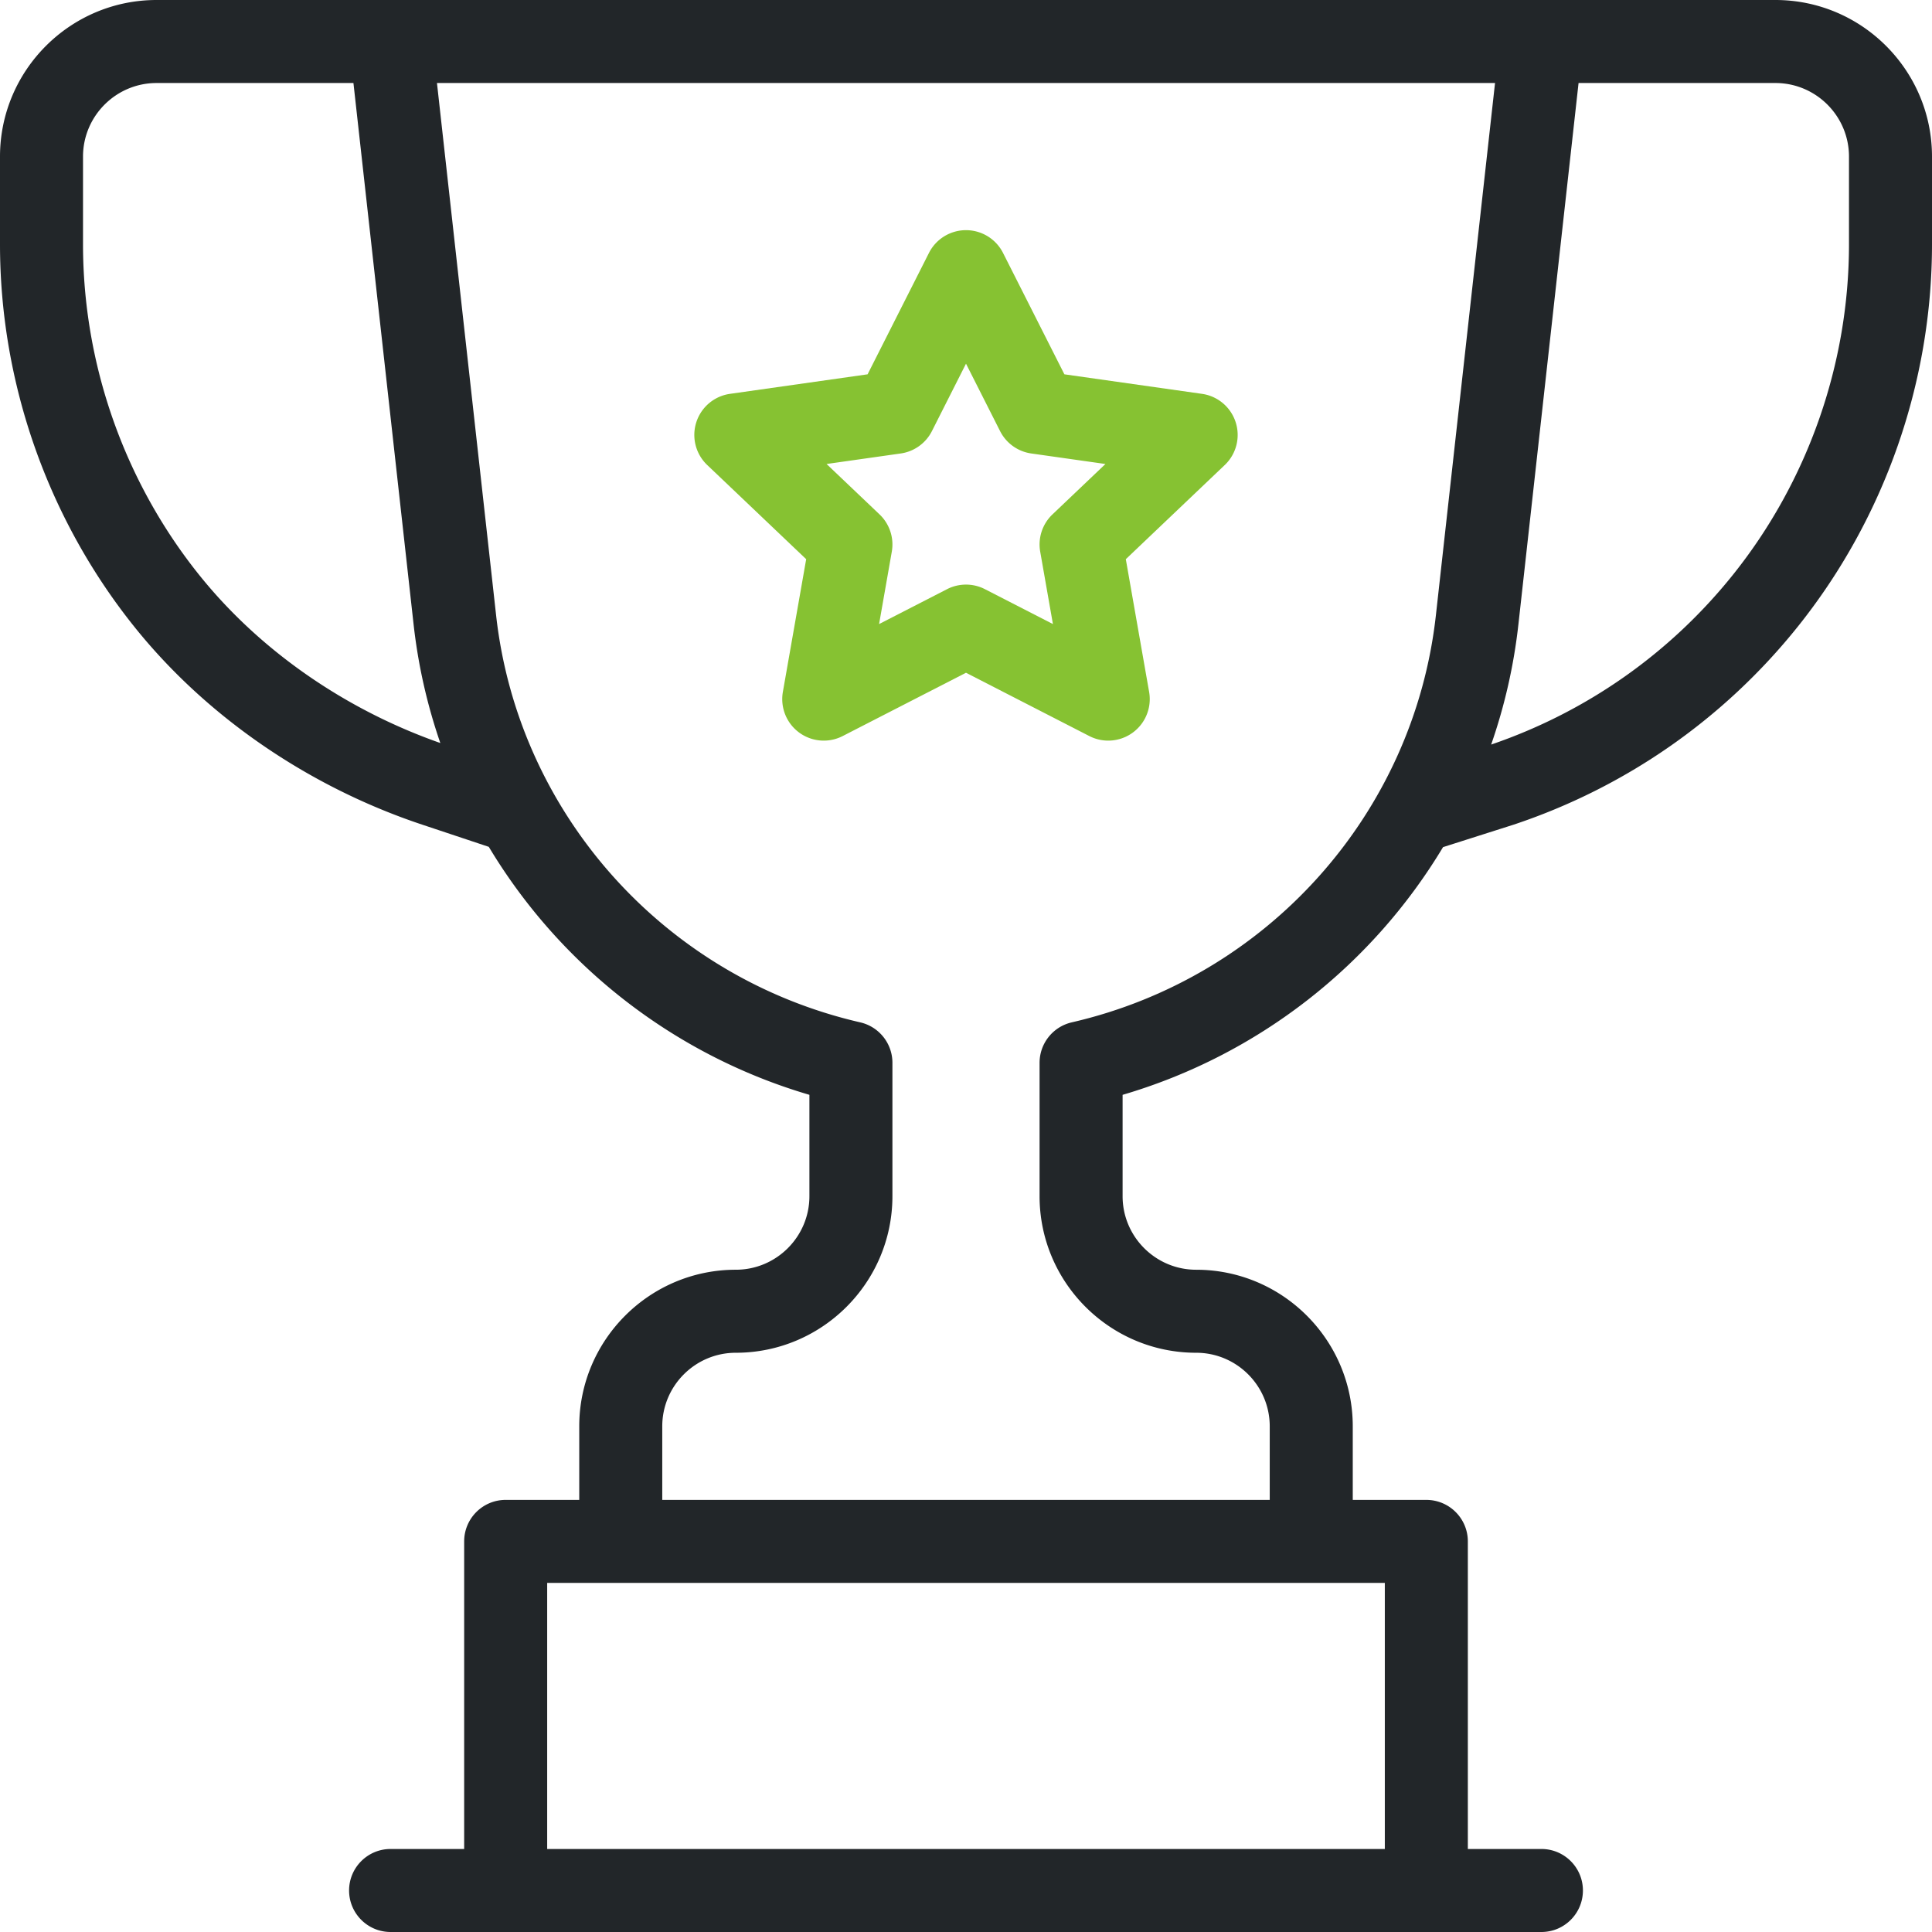
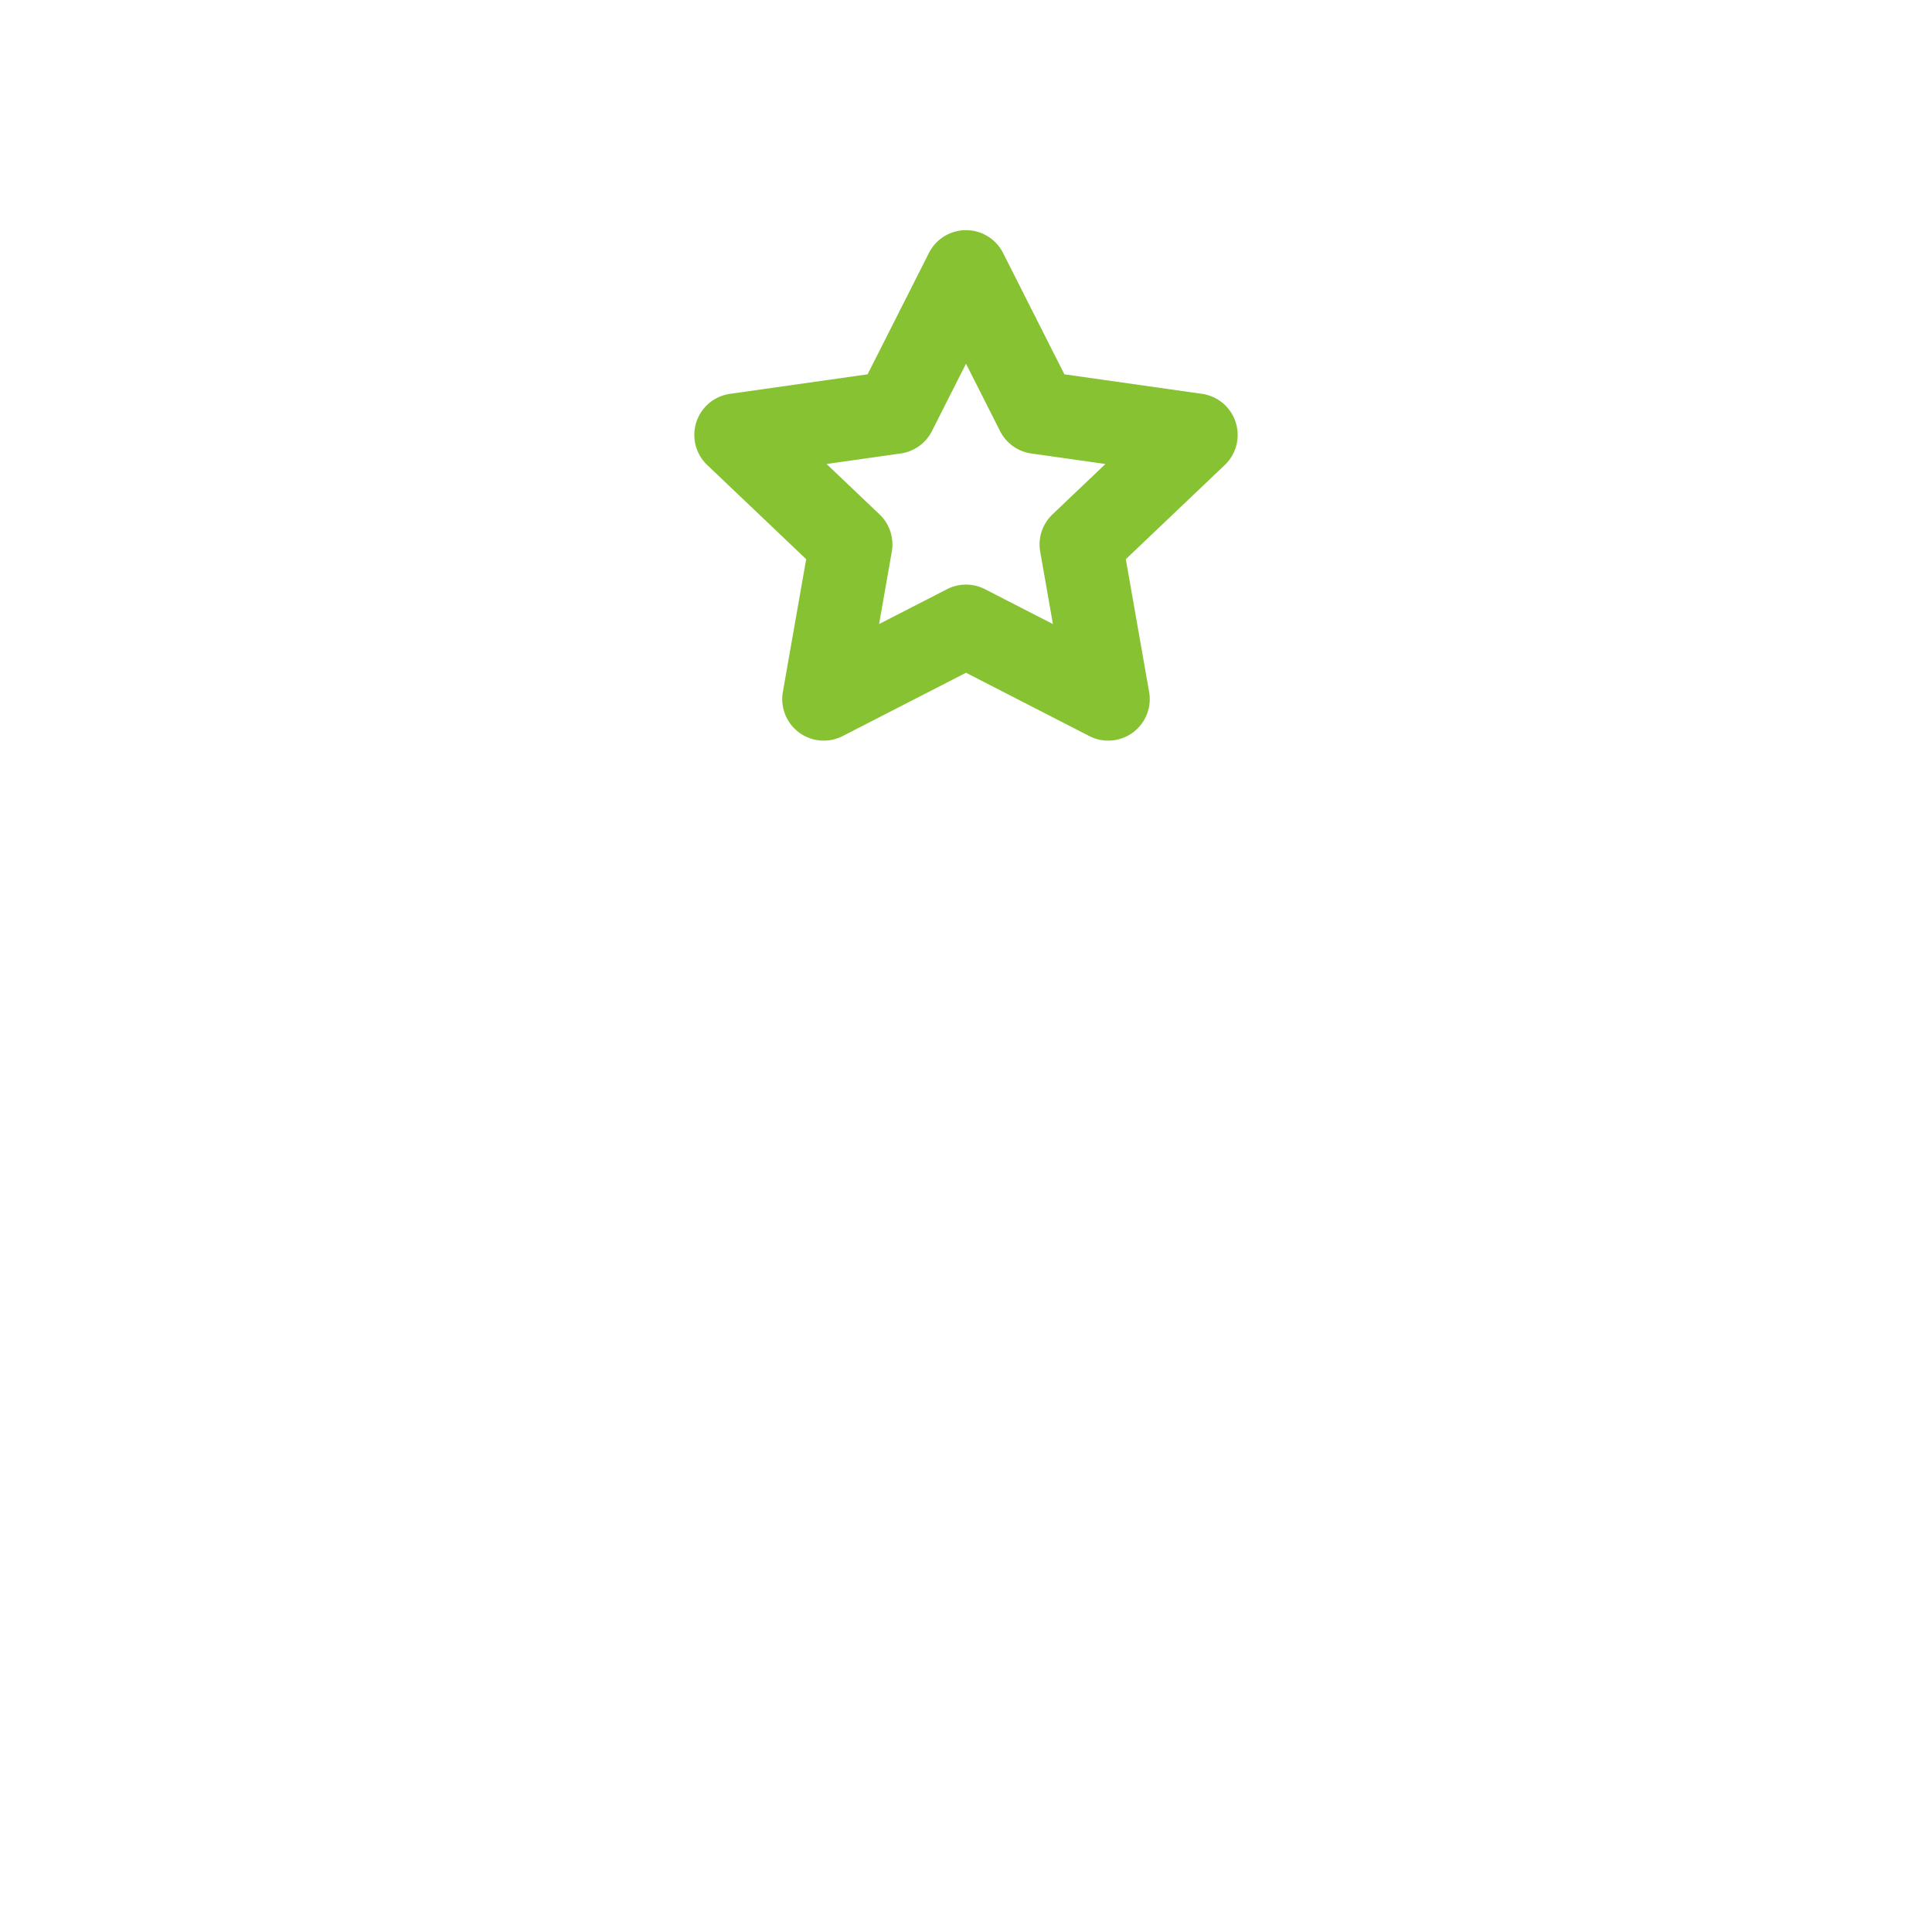
<svg xmlns="http://www.w3.org/2000/svg" version="1.1" width="512" height="512" x="0" y="0" viewBox="0 0 512 512" style="enable-background:new 0 0 512 512" xml:space="preserve" class="">
  <g>
-     <path d="M470.502 0H41.498C18.616 0 0 18.616 0 41.498v23.233c0 36.674 12.617 72.642 35.526 101.277 19.049 23.812 46.162 42.466 76.347 52.527l17.666 5.889c18.72 31.217 48.779 55.091 84.963 65.717v26.854c0 10.751-8.747 19.498-19.498 19.498-22.882 0-41.498 18.616-41.498 41.498v19.497h-19.498c-6.075 0-11 4.925-11 11V490h-19.497c-6.075 0-11 4.925-11 11s4.925 11 11 11H408.49c6.075 0 11-4.925 11-11s-4.925-11-11-11h-19.497v-81.511c0-6.075-4.925-11-11-11h-19.498v-19.497c0-22.882-18.616-41.498-41.498-41.498-10.751 0-19.498-8.747-19.498-19.498v-26.854c36.156-10.618 66.197-34.464 84.92-65.645l18.583-5.915.143-.046c29.715-9.905 55.764-28.068 75.33-52.526C499.383 137.373 512 101.405 512 64.731V41.498C512 18.616 493.384 0 470.502 0zM52.706 152.266C32.905 127.516 22 96.429 22 64.731V41.498C22 30.747 30.747 22 41.498 22h52.167l15.939 143.451a145.77 145.77 0 0 0 7.088 31.459c-25.344-8.888-48.005-24.667-63.986-44.644zM366.992 490H145.008v-70.511h221.984zm-82.961-219.065a10.999 10.999 0 0 0-8.533 10.72v35.342c0 22.882 18.616 41.498 41.498 41.498 10.751 0 19.498 8.747 19.498 19.498v19.497H175.506v-19.497c0-10.751 8.747-19.498 19.498-19.498 22.882 0 41.498-18.616 41.498-41.498v-35.342a11 11 0 0 0-8.533-10.72c-51.874-11.936-90.654-55.302-96.499-107.913L115.801 22h280.398L380.53 163.021c-5.844 52.612-44.625 95.978-96.499 107.914zM490 64.731c0 31.697-10.905 62.784-30.706 87.534-16.693 20.866-38.85 36.419-64.12 45.051a145.728 145.728 0 0 0 7.221-31.866L418.335 22h52.167C481.253 22 490 30.747 490 41.498z" fill="#222629" opacity="1" data-original="#000000" class="" />
    <path fill="#86c232" d="M293.696 196.273c-1.716 0-3.438-.4-5.022-1.214L256 178.288l-32.674 16.771a11 11 0 0 1-15.858-11.69l6.179-35.178-26.227-24.959a10.999 10.999 0 0 1 6.038-18.859l36.465-5.175 16.259-32.166a11.001 11.001 0 0 1 19.634 0l16.259 32.166 36.465 5.175a11 11 0 0 1 6.038 18.859l-26.227 24.959 6.179 35.178a11 11 0 0 1-10.834 12.904zM256 154.924c1.724 0 3.446.404 5.023 1.214l18.012 9.245-3.371-19.19a10.999 10.999 0 0 1 3.251-9.872l14.036-13.357-19.647-2.788a11 11 0 0 1-8.272-5.929L256 96.38l-9.031 17.866a11.001 11.001 0 0 1-8.272 5.929l-19.647 2.788 14.036 13.357a10.999 10.999 0 0 1 3.251 9.872l-3.371 19.19 18.012-9.245a10.992 10.992 0 0 1 5.022-1.213z" opacity="1" data-original="#33cccc" class="" />
  </g>
</svg>